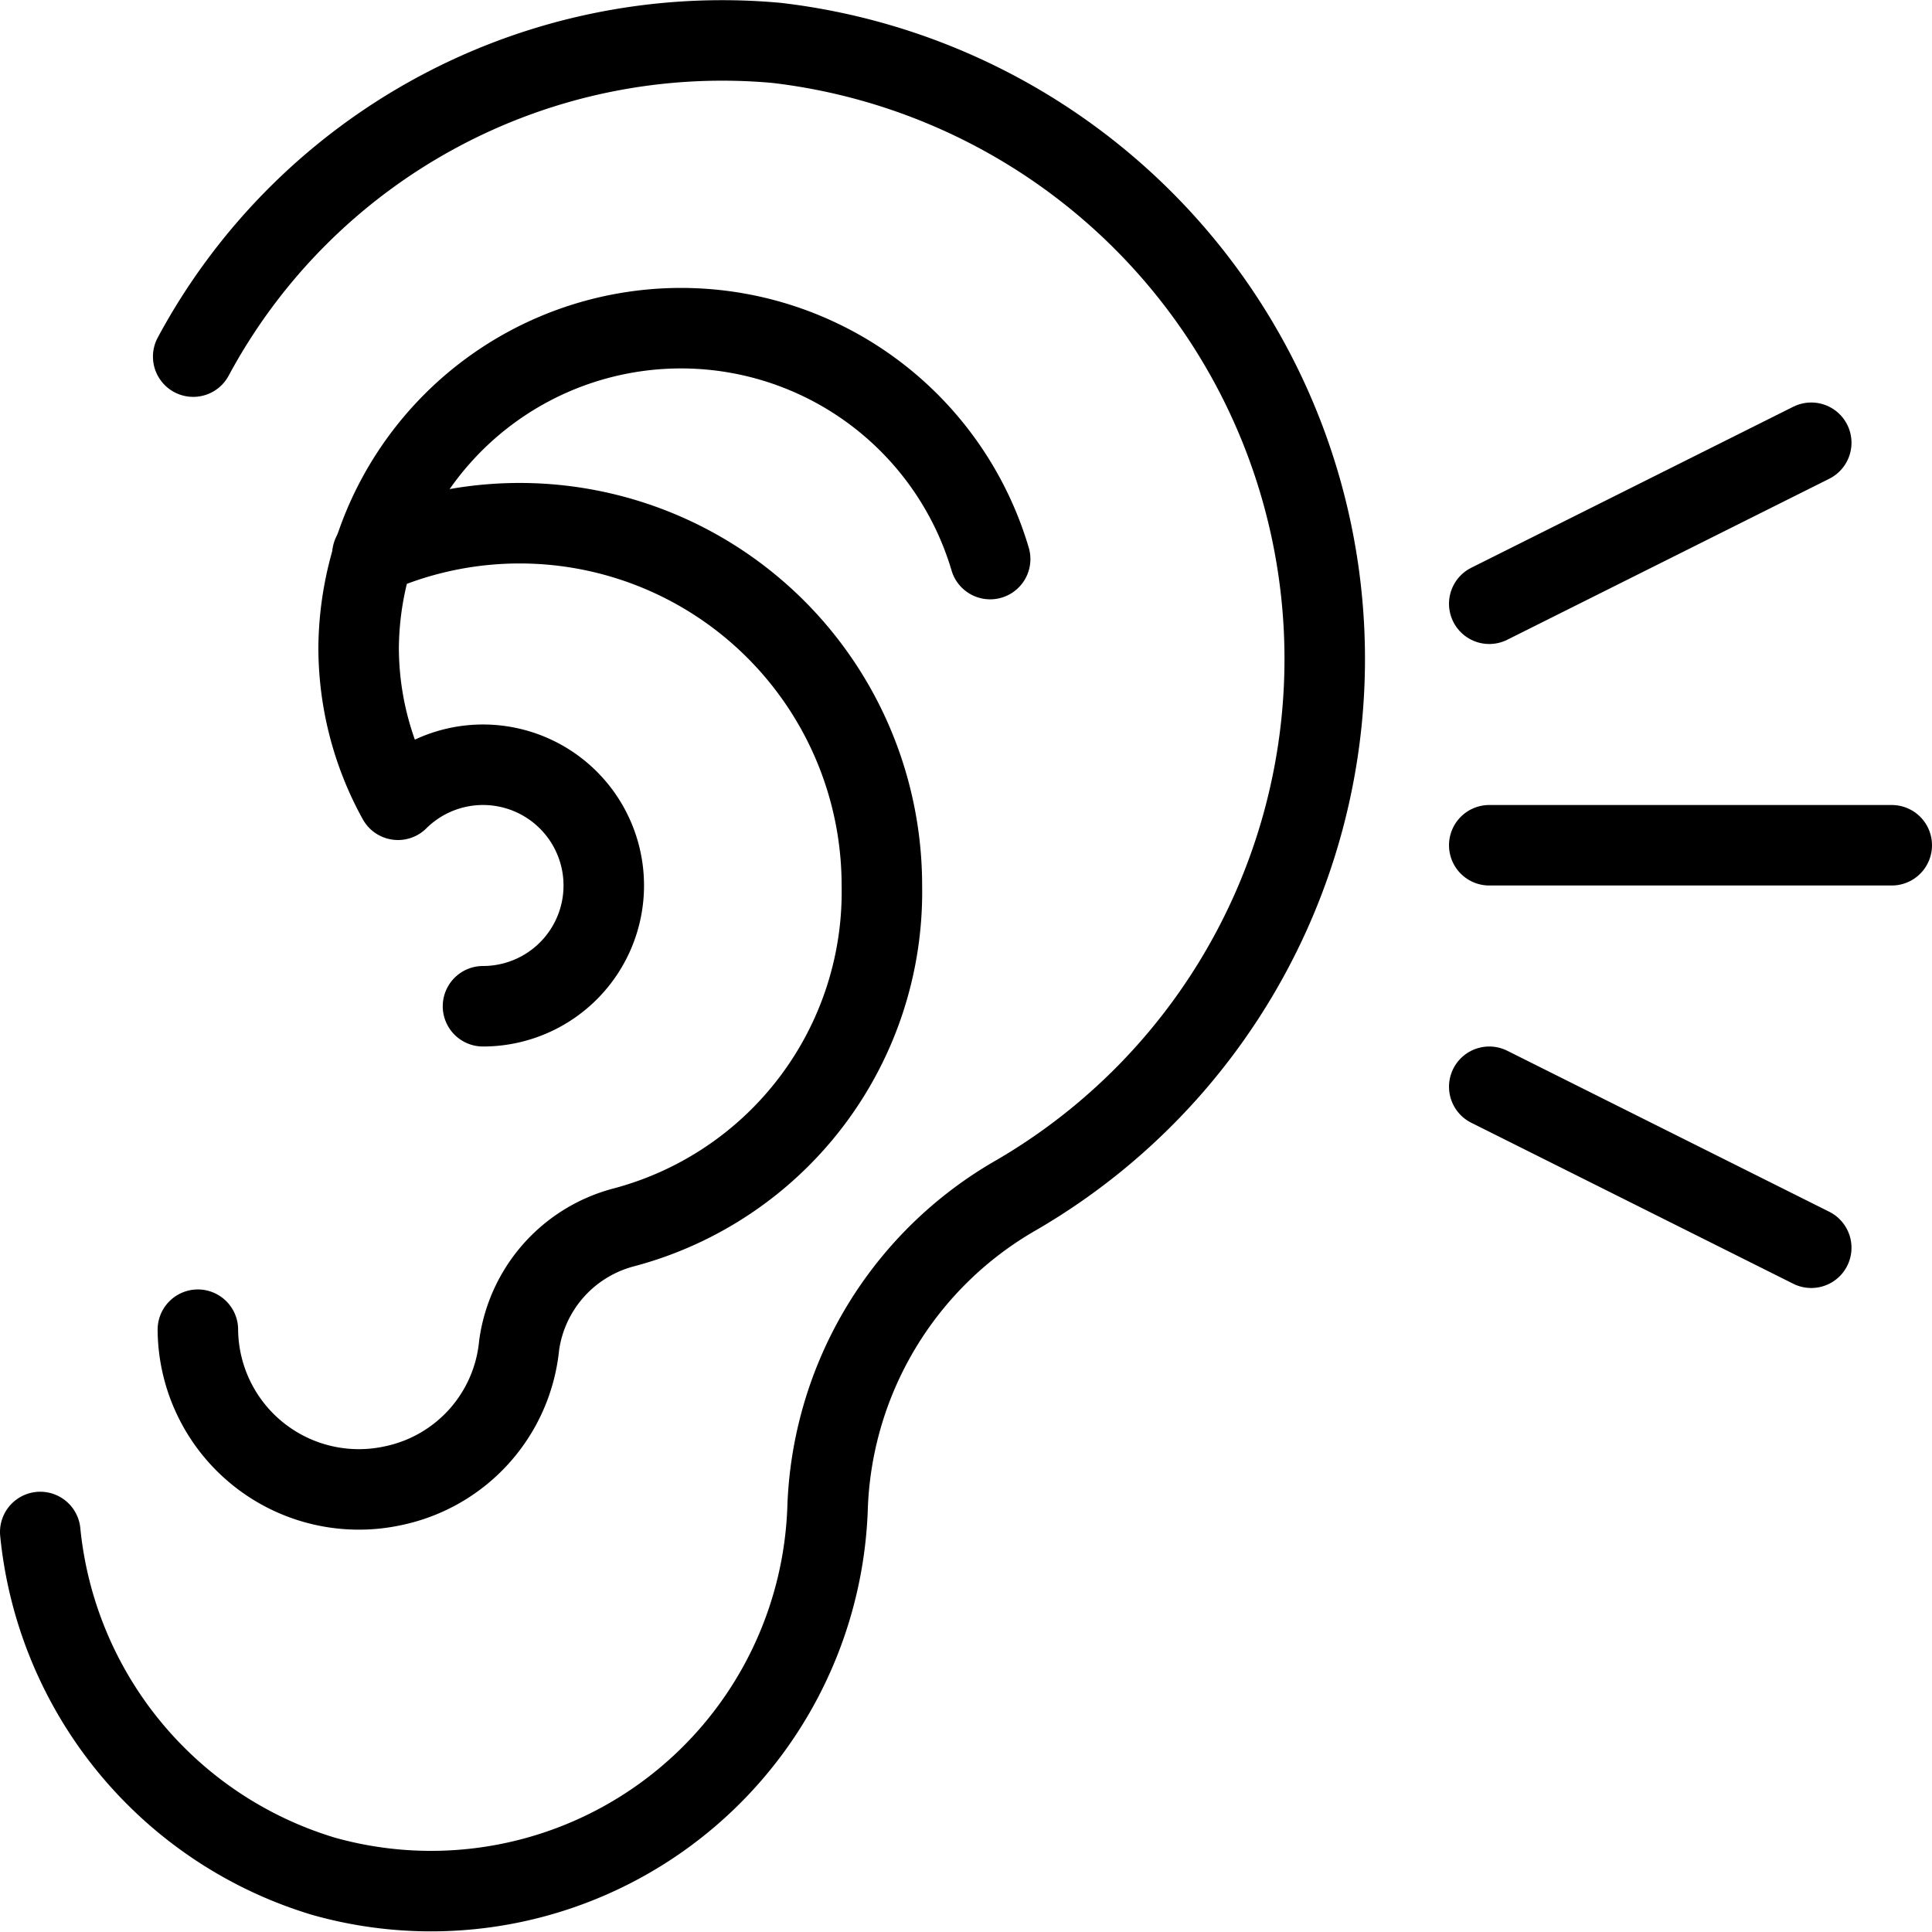
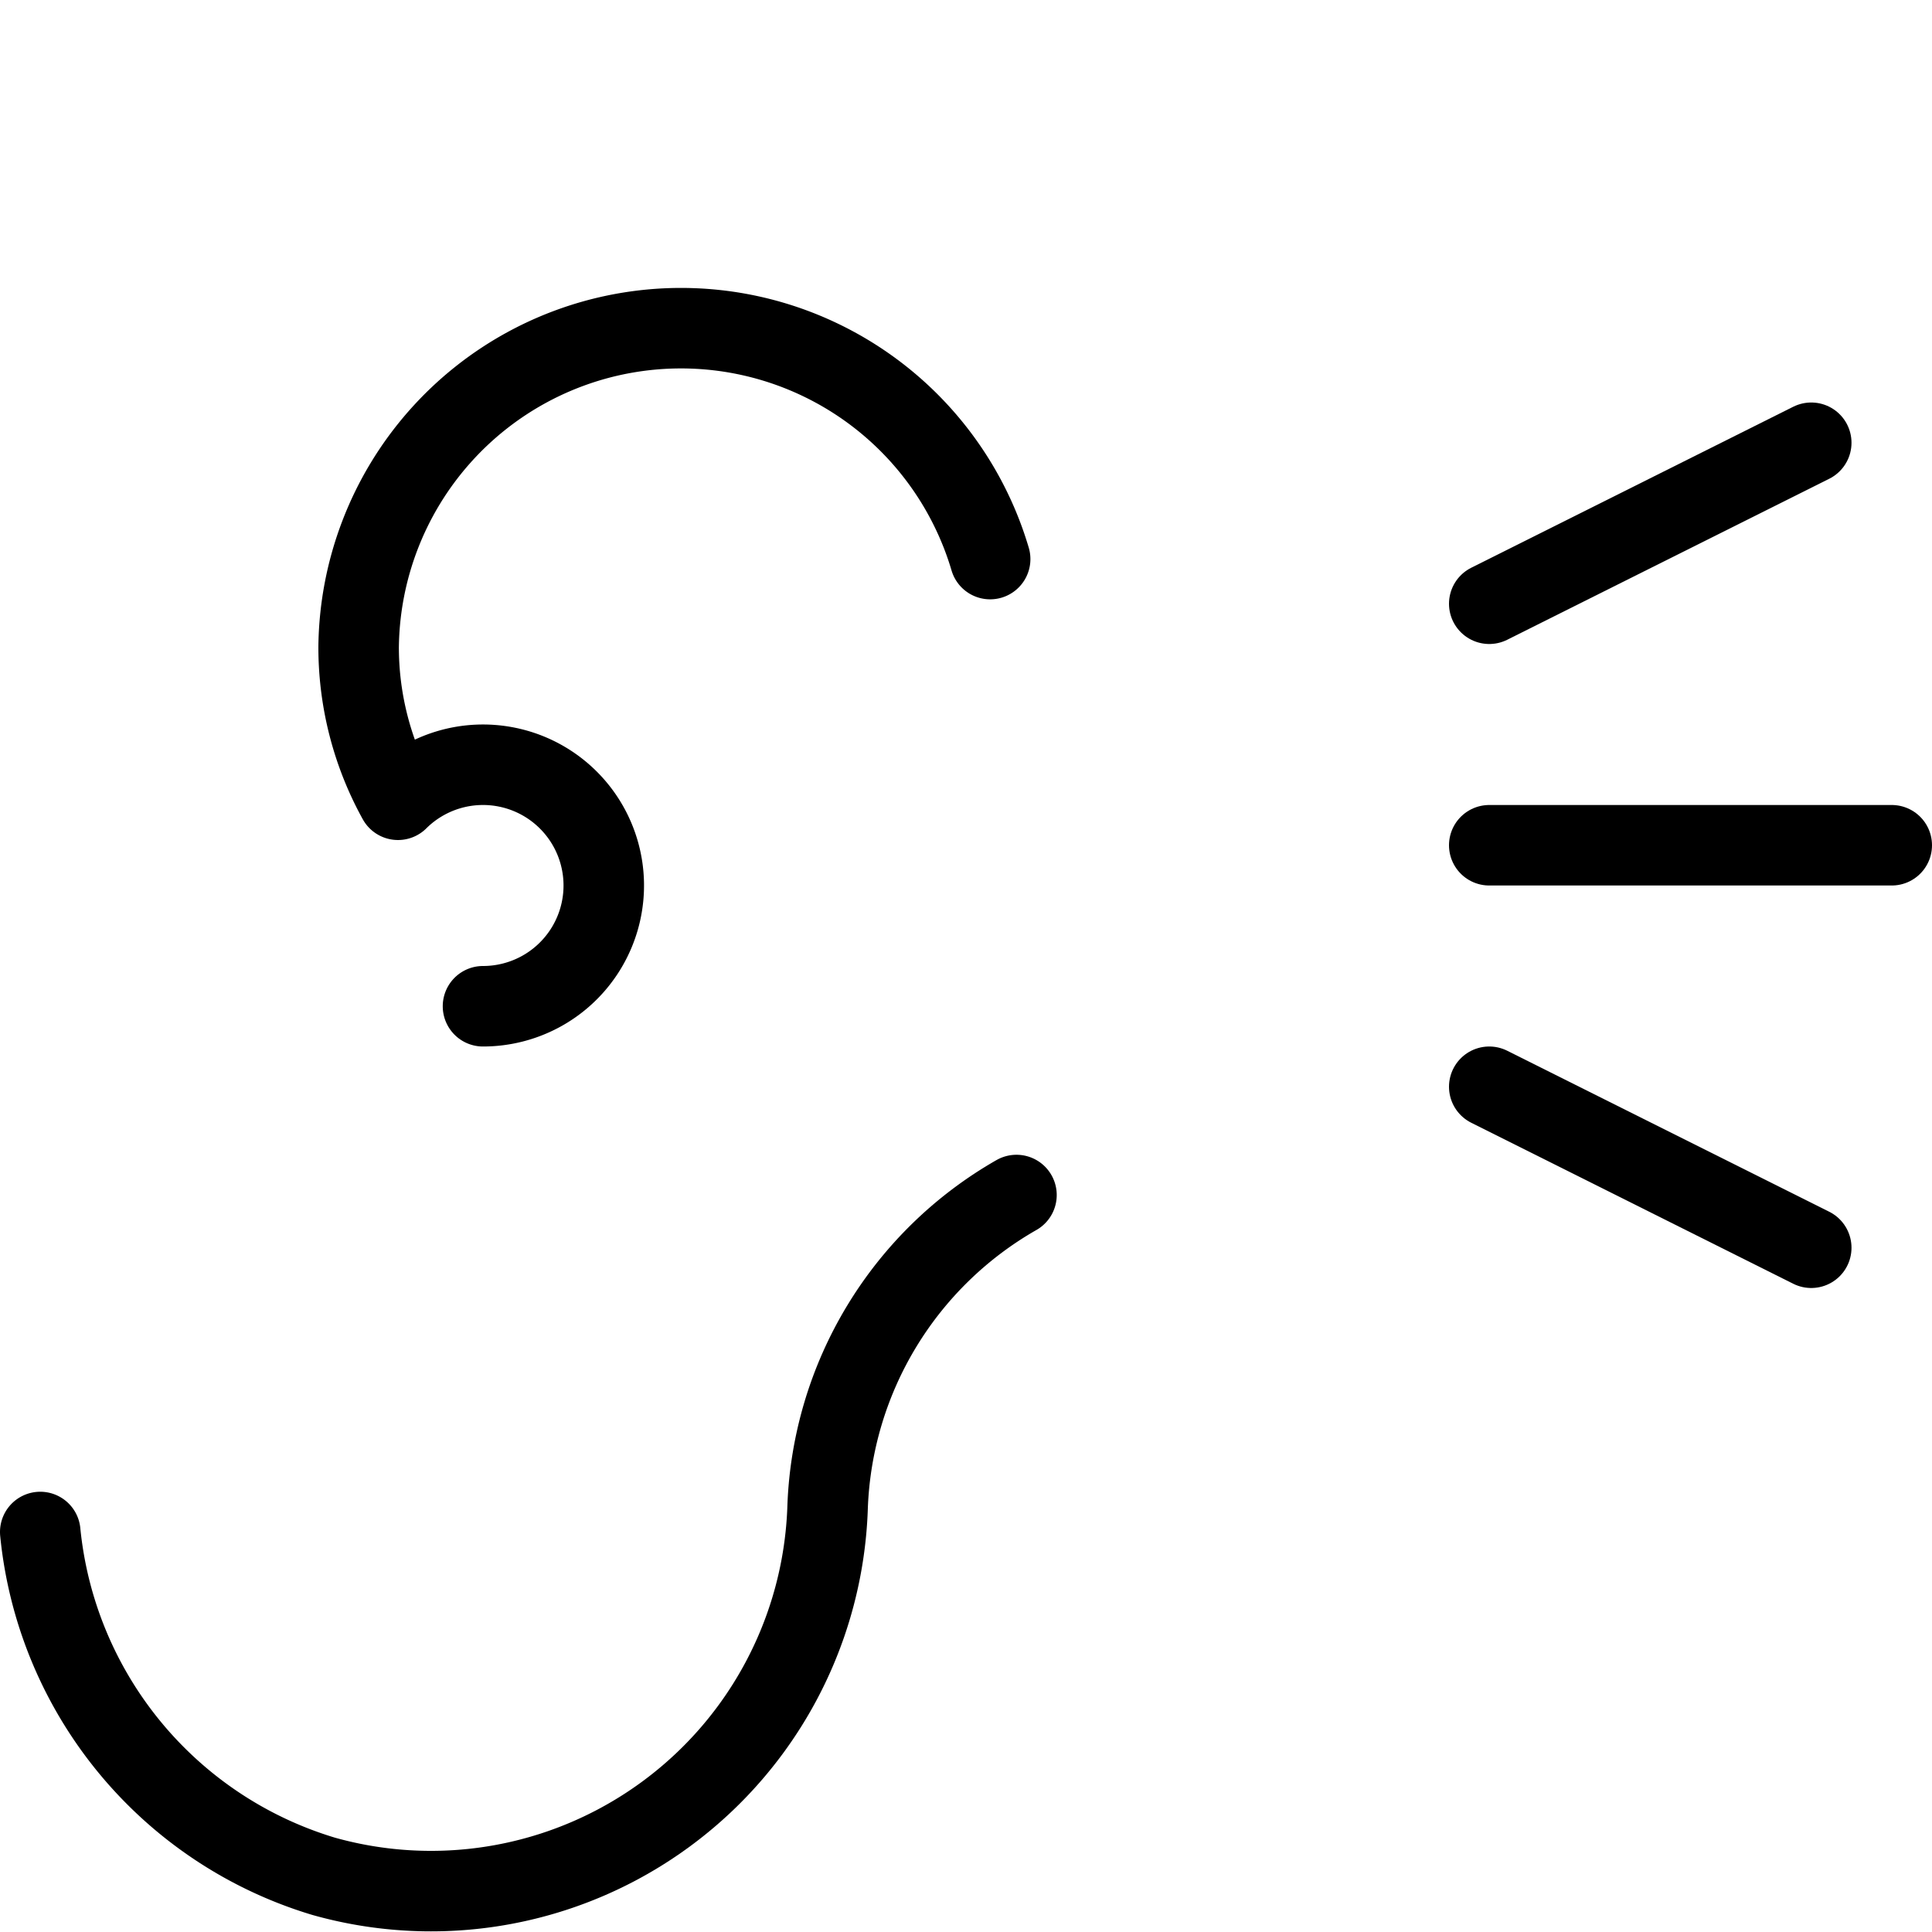
<svg xmlns="http://www.w3.org/2000/svg" viewBox="0 0 24 24">
  <g transform="matrix(1,0,0,1,0,0)">
    <path d="M18.5 10.5L23.5 10.5" fill="none" stroke="#000000" stroke-linecap="round" stroke-linejoin="round" />
    <path d="M18.5 7.5L22.5 5.5" fill="none" stroke="#000000" stroke-linecap="round" stroke-linejoin="round" />
    <path d="M18.5 13.5L22.5 15.5" fill="none" stroke="#000000" stroke-linecap="round" stroke-linejoin="round" />
-     <path d="M.5,19.031a4.978,4.978,0,0,0,3.52,4.277,4.929,4.929,0,0,0,6.261-4.591,4.659,4.659,0,0,1,2.346-3.872A7.705,7.705,0,0,0,9.648.533,7.461,7.461,0,0,0,2.4,4.43" fill="none" stroke="#000000" stroke-linecap="round" stroke-linejoin="round" />
-     <path d="M4.626,6.888A4.5,4.5,0,0,1,10.955,11a4.311,4.311,0,0,1-3.206,4.247,1.763,1.763,0,0,0-1.3,1.464,1.977,1.977,0,0,1-1.56,1.744,2,2,0,0,1-2.431-1.937" fill="none" stroke="#000000" stroke-linecap="round" stroke-linejoin="round" />
+     <path d="M.5,19.031a4.978,4.978,0,0,0,3.52,4.277,4.929,4.929,0,0,0,6.261-4.591,4.659,4.659,0,0,1,2.346-3.872" fill="none" stroke="#000000" stroke-linecap="round" stroke-linejoin="round" />
    <path d="M6,12.5A1.5,1.5,0,1,0,4.944,9.935a3.915,3.915,0,0,1-.489-1.9A4.005,4.005,0,0,1,12.3,6.945" fill="none" stroke="#000000" stroke-linecap="round" stroke-linejoin="round" />
  </g>
</svg>